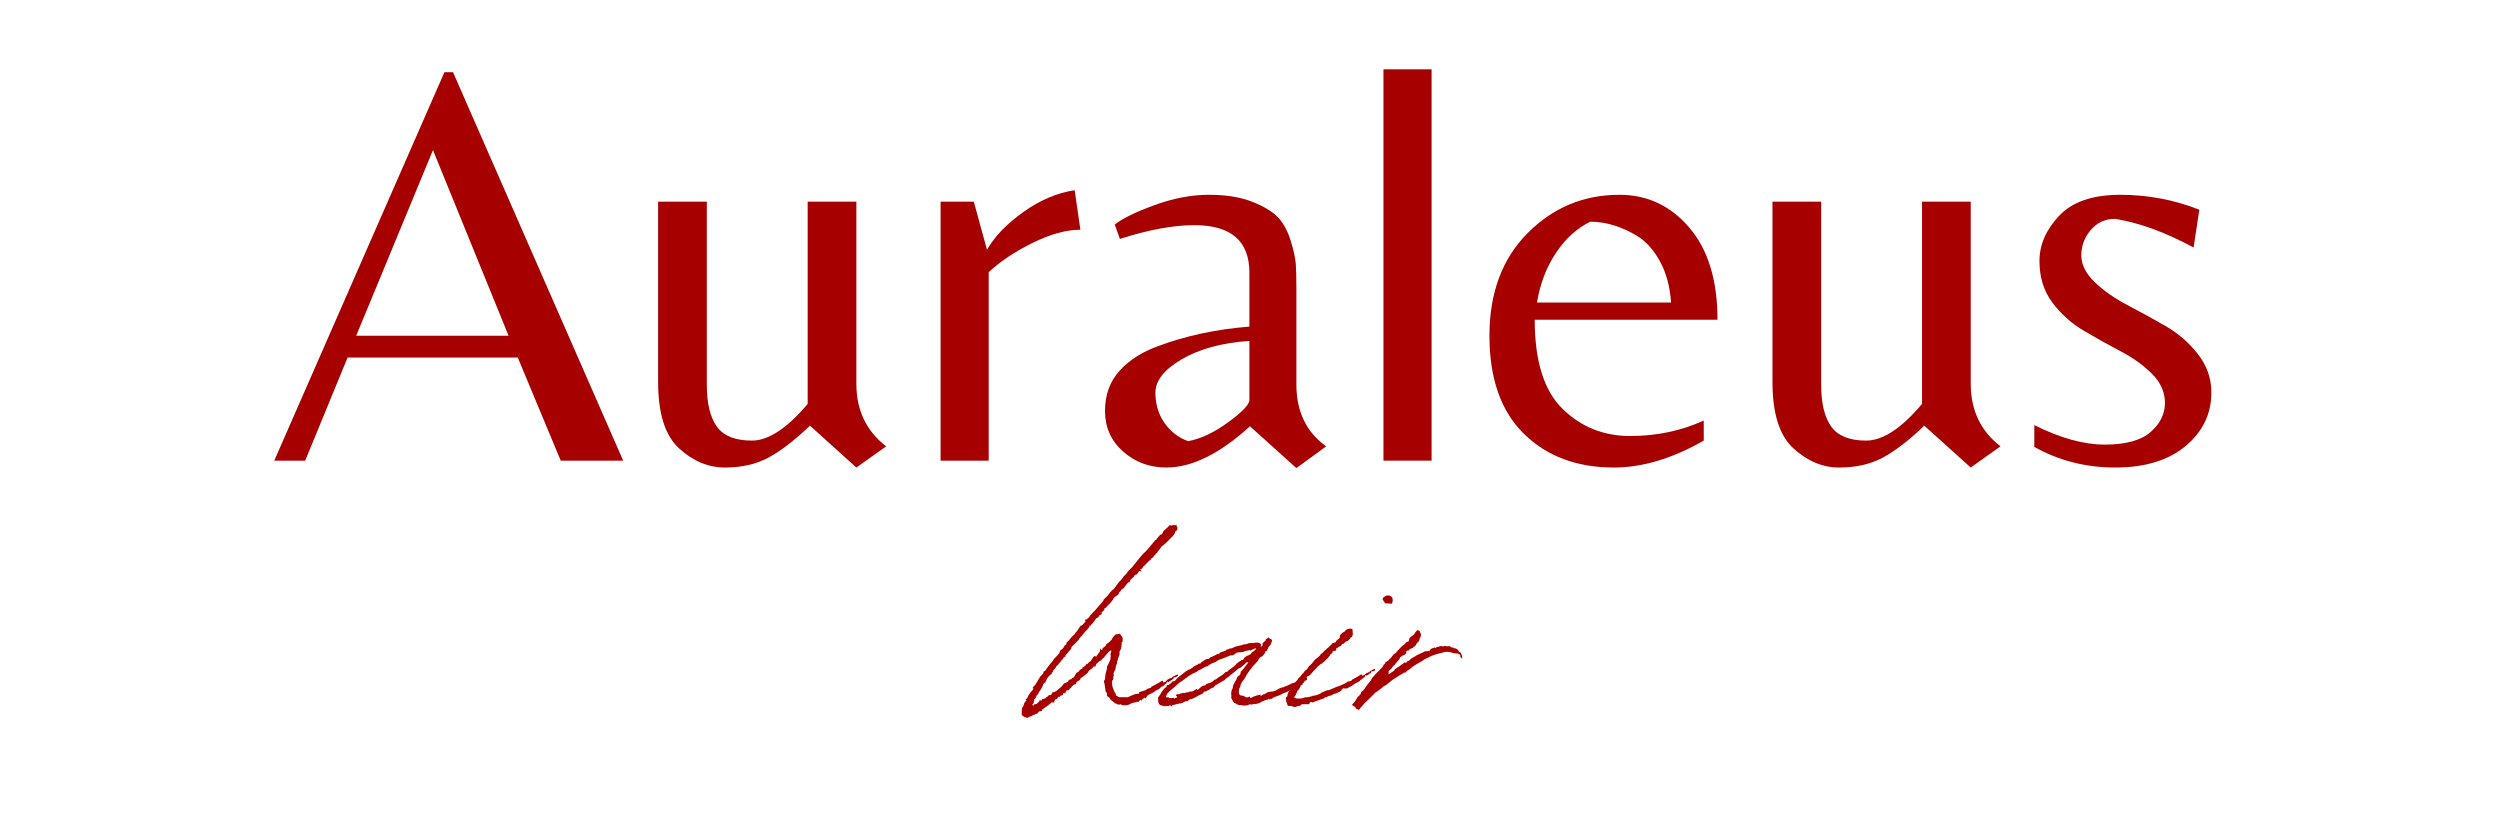
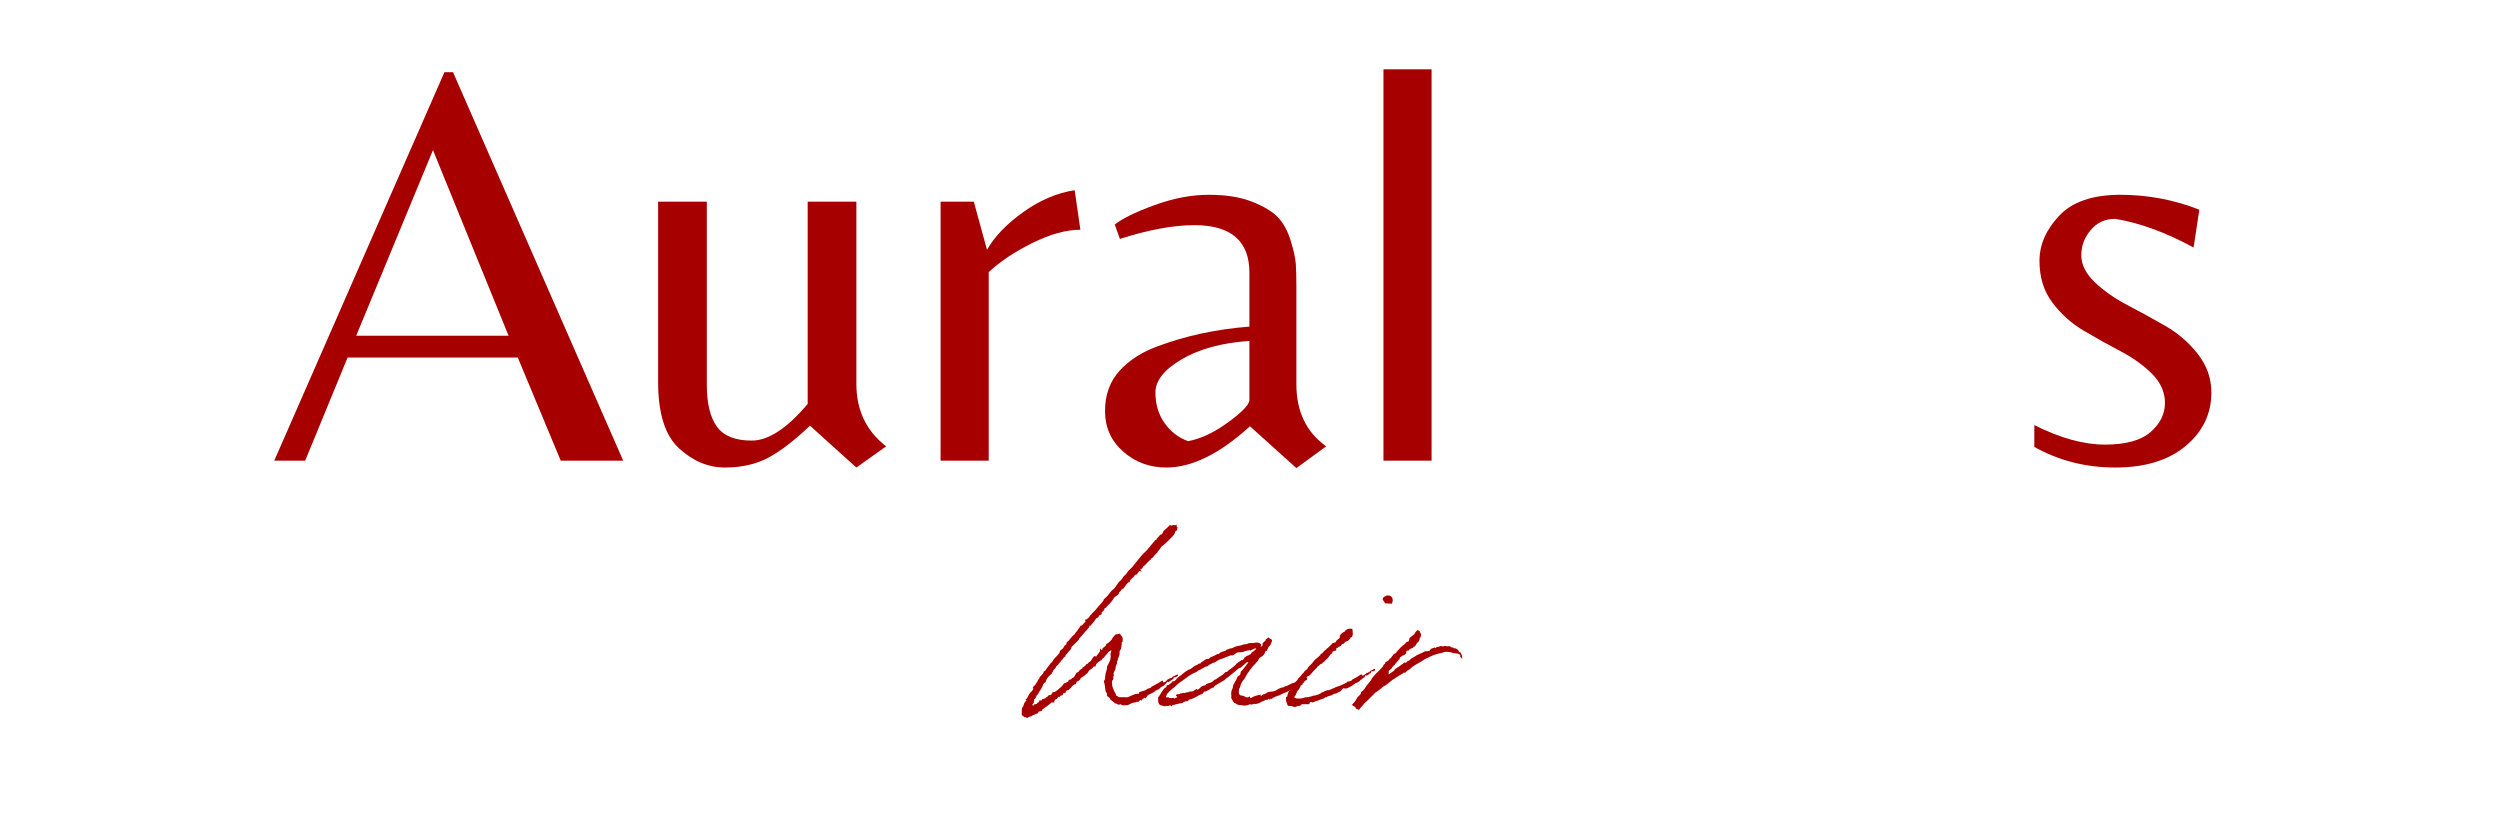
<svg xmlns="http://www.w3.org/2000/svg" version="1.0" preserveAspectRatio="xMidYMid meet" height="1000" viewBox="0 0 2250 750" zoomAndPan="magnify" width="3000">
  <defs>
    <g />
  </defs>
  <g fill-opacity="1" fill="#a60000">
    <g transform="translate(241.677, 414.579)">
      <g>
        <path d="M 5.156 0 L 158.312 -349.609 L 166.047 -349.609 L 319.188 0 L 262.984 0 L 224.312 -92.812 L 71.156 -92.812 L 33 0 Z M 78.891 -112.406 L 216.062 -112.406 L 148 -279.484 Z M 78.891 -112.406" />
      </g>
    </g>
  </g>
  <g fill-opacity="1" fill="#a60000">
    <g transform="translate(566.015, 414.579)">
      <g>
        <path d="M 204.719 -69.094 C 204.719 -45.375 213.656 -26.641 231.531 -12.891 L 204.719 6.188 L 162.953 -31.453 C 148.859 -18.047 136.305 -8.422 125.297 -2.578 C 114.297 3.266 101.316 6.188 86.359 6.188 C 71.41 6.188 57.66 0.43 45.109 -11.078 C 32.566 -22.598 26.297 -42.453 26.297 -70.641 L 26.297 -233.078 L 70.125 -233.078 L 70.125 -68.062 C 70.125 -51.562 73.129 -39.098 79.141 -30.672 C 85.16 -22.254 95.648 -18.047 110.609 -18.047 C 125.566 -18.047 142.328 -29.047 160.891 -51.047 L 160.891 -233.078 L 204.719 -233.078 Z M 204.719 -69.094" />
      </g>
    </g>
  </g>
  <g fill-opacity="1" fill="#a60000">
    <g transform="translate(813.523, 414.579)">
      <g>
        <path d="M 76.312 0 L 33 0 L 33 -233.078 L 62.906 -233.078 L 74.766 -189.766 C 81.641 -201.797 92.555 -213.141 107.516 -223.797 C 122.473 -234.453 137.859 -240.984 153.672 -243.391 L 158.828 -207.812 C 146.109 -207.812 131.754 -203.859 115.766 -195.953 C 99.773 -188.047 86.625 -179.281 76.312 -169.656 Z M 76.312 0" />
      </g>
    </g>
  </g>
  <g fill-opacity="1" fill="#a60000">
    <g transform="translate(977.497, 414.579)">
      <g>
        <path d="M 146.969 -54.656 L 146.969 -107.766 C 122.207 -106.047 101.922 -100.547 86.109 -91.266 C 70.297 -81.984 62.391 -72.016 62.391 -61.359 C 62.391 -50.703 65.141 -41.504 70.641 -33.766 C 76.141 -26.035 83.188 -20.625 91.781 -17.531 C 103.125 -19.594 115.156 -25.266 127.875 -34.547 C 140.602 -43.828 146.969 -50.531 146.969 -54.656 Z M 189.25 -68.578 C 189.25 -44.172 198.188 -25.609 216.062 -12.891 L 189.25 6.703 L 147.484 -30.938 C 120.316 -6.188 95.219 6.188 72.188 6.188 C 57.062 6.188 44.082 1.375 33.25 -8.25 C 22.426 -17.875 17.016 -29.988 17.016 -44.594 C 17.016 -59.207 21.395 -71.328 30.156 -80.953 C 38.926 -90.578 50.531 -97.969 64.969 -103.125 C 89.719 -112.406 117.051 -118.25 146.969 -120.656 L 146.969 -169.141 C 146.969 -197.672 130.461 -211.938 97.453 -211.938 C 78.547 -211.938 56.203 -207.812 30.422 -199.562 L 25.781 -212.453 C 32.656 -217.953 44.598 -223.797 61.609 -229.984 C 78.629 -236.172 94.875 -239.266 110.344 -239.266 C 125.82 -239.266 138.801 -237.203 149.281 -233.078 C 159.77 -228.953 167.504 -224.312 172.484 -219.156 C 177.473 -214 181.344 -206.953 184.094 -198.016 C 186.844 -189.078 188.391 -182.031 188.734 -176.875 C 189.078 -171.719 189.25 -164.844 189.25 -156.25 Z M 189.25 -68.578" />
      </g>
    </g>
  </g>
  <g fill-opacity="1" fill="#a60000">
    <g transform="translate(1206.442, 414.579)">
      <g>
        <path d="M 81.984 -352.188 L 81.984 0 L 38.672 0 L 38.672 -352.188 Z M 81.984 -352.188" />
      </g>
    </g>
  </g>
  <g fill-opacity="1" fill="#a60000">
    <g transform="translate(1327.102, 414.579)">
      <g>
-         <path d="M 54.141 -126.844 C 54.141 -89.719 62.473 -62.988 79.141 -46.656 C 95.816 -30.332 116.102 -22.172 140 -22.172 C 163.895 -22.172 185.984 -26.812 206.266 -36.094 L 206.266 -18.047 C 178.078 -1.891 151.086 6.188 125.297 6.188 C 91.953 6.188 64.969 -3.953 44.344 -24.234 C 23.719 -44.516 13.406 -73.906 13.406 -112.406 C 13.406 -150.914 24.832 -181.688 47.688 -204.719 C 70.551 -227.75 98.145 -239.266 130.469 -239.266 C 155.562 -239.266 176.531 -229.379 193.375 -209.609 C 210.219 -189.848 218.641 -162.258 218.641 -126.844 Z M 104.156 -215.031 C 92.125 -209.188 81.812 -199.816 73.219 -186.922 C 64.625 -174.035 58.953 -159.172 56.203 -142.328 L 176.875 -142.328 C 175.844 -156.766 172.488 -169.141 166.812 -179.453 C 161.145 -189.766 154.359 -197.328 146.453 -202.141 C 132.348 -210.734 118.25 -215.031 104.156 -215.031 Z M 104.156 -215.031" />
-       </g>
+         </g>
    </g>
  </g>
  <g fill-opacity="1" fill="#a60000">
    <g transform="translate(1568.938, 414.579)">
      <g>
-         <path d="M 204.719 -69.094 C 204.719 -45.375 213.656 -26.641 231.531 -12.891 L 204.719 6.188 L 162.953 -31.453 C 148.859 -18.047 136.305 -8.422 125.297 -2.578 C 114.297 3.266 101.316 6.188 86.359 6.188 C 71.41 6.188 57.66 0.43 45.109 -11.078 C 32.566 -22.598 26.297 -42.453 26.297 -70.641 L 26.297 -233.078 L 70.125 -233.078 L 70.125 -68.062 C 70.125 -51.562 73.129 -39.098 79.141 -30.672 C 85.16 -22.254 95.648 -18.047 110.609 -18.047 C 125.566 -18.047 142.328 -29.047 160.891 -51.047 L 160.891 -233.078 L 204.719 -233.078 Z M 204.719 -69.094" />
-       </g>
+         </g>
    </g>
  </g>
  <g fill-opacity="1" fill="#a60000">
    <g transform="translate(1816.446, 414.579)">
      <g>
        <path d="M 87.141 -217.609 C 78.203 -217.609 70.895 -214.254 65.219 -207.547 C 59.551 -200.848 56.719 -193.285 56.719 -184.859 C 56.719 -176.441 60.754 -168.363 68.828 -160.625 C 76.91 -152.895 86.707 -146.02 98.219 -140 C 109.738 -133.988 121.172 -127.711 132.516 -121.172 C 143.867 -114.641 153.582 -106.219 161.656 -95.906 C 169.738 -85.594 173.781 -74.078 173.781 -61.359 C 173.781 -42.109 166.039 -26.035 150.562 -13.141 C 135.094 -0.254 114.035 6.188 87.391 6.188 C 60.754 6.188 36.438 0 14.438 -12.375 L 14.438 -31.969 C 37.812 -20.281 58.953 -14.438 77.859 -14.438 C 96.766 -14.438 110.516 -18.219 119.109 -25.781 C 127.711 -33.344 132.016 -42.02 132.016 -51.812 C 132.016 -61.613 128.145 -70.379 120.406 -78.109 C 112.664 -85.848 103.207 -92.641 92.031 -98.484 C 80.863 -104.328 69.781 -110.516 58.781 -117.047 C 47.781 -123.578 38.41 -132 30.672 -142.312 C 22.941 -152.633 19.078 -165.098 19.078 -179.703 C 19.078 -194.316 25.004 -207.895 36.859 -220.438 C 48.723 -232.988 67.031 -239.266 91.781 -239.266 C 116.531 -239.266 140.254 -234.797 162.953 -225.859 L 157.797 -191.828 C 132.348 -205.578 108.797 -214.172 87.141 -217.609 Z M 87.141 -217.609" />
      </g>
    </g>
  </g>
  <g fill-opacity="1" fill="#a60000">
    <g transform="translate(934.115, 634.581)">
      <g>
        <path d="M 74.312 -0.781 C 73.258 -0.258 72.336 -0.258 71.547 -0.781 C 70.766 -1.312 69.984 -1.578 69.203 -1.578 C 68.93 -2.098 68.398 -2.617 67.609 -3.141 C 66.828 -3.672 66.176 -4.195 65.656 -4.719 C 65.395 -4.719 65.266 -4.848 65.266 -5.109 C 65.004 -5.898 64.609 -6.488 64.078 -6.875 C 63.555 -7.27 62.906 -7.727 62.125 -8.25 C 62.645 -9.562 62.25 -10.875 60.938 -12.188 C 60.676 -13.758 60.477 -15.266 60.344 -16.703 C 60.219 -18.148 59.891 -19.66 59.359 -21.234 C 59.359 -21.234 59.426 -21.426 59.562 -21.812 C 59.695 -22.207 59.895 -22.535 60.156 -22.797 C 60.414 -23.328 60.547 -24.113 60.547 -25.156 C 60.547 -26.469 60.738 -27.781 61.125 -29.094 C 61.52 -30.406 61.852 -31.582 62.125 -32.625 C 62.125 -33.156 62.125 -33.484 62.125 -33.609 C 62.125 -33.742 62.125 -33.812 62.125 -33.812 C 62.125 -34.07 62.125 -34.203 62.125 -34.203 C 62.125 -34.203 62.125 -34.332 62.125 -34.594 C 62.645 -35.383 63.098 -36.238 63.484 -37.156 C 63.879 -38.07 64.344 -39.055 64.875 -40.109 C 65.133 -40.891 65.328 -41.801 65.453 -42.844 C 65.586 -43.895 65.523 -44.945 65.266 -46 C 65.523 -46.52 65.719 -47.039 65.844 -47.562 C 65.977 -48.094 66.047 -48.75 66.047 -49.531 C 65.523 -49.008 64.738 -48.488 63.688 -47.969 C 63.164 -47.176 62.508 -46.383 61.719 -45.594 C 60.938 -44.812 60.285 -44.031 59.766 -43.25 C 59.766 -42.988 59.5 -42.723 58.969 -42.453 C 58.445 -42.191 58.055 -41.801 57.797 -41.281 C 57.535 -41.02 57.336 -40.758 57.203 -40.5 C 57.066 -40.238 56.867 -39.973 56.609 -39.703 C 56.867 -39.973 56.738 -40.109 56.219 -40.109 C 55.176 -39.316 54.191 -38.523 53.266 -37.734 C 52.348 -36.953 51.891 -35.906 51.891 -34.594 C 51.367 -34.594 50.848 -34.723 50.328 -34.984 C 50.066 -34.461 49.609 -33.875 48.953 -33.219 C 48.297 -32.562 47.441 -31.973 46.391 -31.453 C 45.609 -30.66 45.219 -30.004 45.219 -29.484 C 42.852 -27.129 40.625 -25.426 38.531 -24.375 C 38.531 -24.113 38.398 -23.785 38.141 -23.391 C 37.879 -22.992 37.75 -22.797 37.75 -22.797 C 36.695 -21.754 35.773 -21.234 34.984 -21.234 C 34.984 -20.703 34.852 -20.305 34.594 -20.047 C 34.332 -19.785 34.203 -19.395 34.203 -18.875 C 33.941 -18.875 33.812 -18.875 33.812 -18.875 C 33.812 -18.875 33.68 -18.875 33.422 -18.875 C 32.891 -18.613 32.363 -18.285 31.844 -17.891 C 31.32 -17.492 30.797 -17.035 30.266 -16.516 C 30.535 -16.516 30.145 -15.988 29.094 -14.938 C 29.094 -14.938 29.094 -15.066 29.094 -15.328 C 29.094 -15.066 28.566 -14.414 27.516 -13.375 C 27.516 -13.375 27.383 -13.375 27.125 -13.375 C 26.863 -13.375 26.602 -13.375 26.344 -13.375 C 25.289 -12.844 24.766 -11.922 24.766 -10.609 C 24.504 -10.609 24.305 -10.676 24.172 -10.812 C 24.047 -10.945 23.852 -11.016 23.594 -11.016 C 23.062 -10.742 22.727 -10.41 22.594 -10.016 C 22.469 -9.629 22.273 -9.176 22.016 -8.656 C 21.754 -8.656 21.555 -8.656 21.422 -8.656 C 21.297 -8.656 21.102 -8.656 20.844 -8.656 C 20.051 -8.383 19.656 -7.859 19.656 -7.078 C 19.395 -7.336 18.867 -7.469 18.078 -7.469 C 18.078 -6.688 17.688 -6.031 16.906 -5.5 C 16.113 -5.5 15.457 -4.977 14.938 -3.938 C 14.938 -3.938 14.867 -3.801 14.734 -3.531 C 14.609 -3.27 14.676 -2.879 14.938 -2.359 C 14.414 -2.359 13.957 -2.359 13.562 -2.359 C 13.164 -2.359 12.707 -2.359 12.188 -2.359 C 11.133 -1.305 9.891 -0.258 8.453 0.781 C 7.016 1.832 5.508 2.883 3.938 3.938 C 3.938 3.938 3.938 4.066 3.938 4.328 C 3.938 4.586 3.801 4.848 3.531 5.109 C 3.008 5.367 2.551 5.5 2.156 5.5 C 1.77 5.5 1.312 5.629 0.781 5.891 C 0.52 6.422 0.129 6.945 -0.391 7.469 C -0.91 7.727 -1.562 7.988 -2.344 8.25 C -3.133 8.52 -3.797 8.785 -4.328 9.047 C -4.328 9.047 -4.457 9.109 -4.719 9.234 C -4.977 9.367 -5.238 9.566 -5.5 9.828 C -5.758 10.086 -6.148 10.219 -6.672 10.219 C -7.203 10.219 -7.863 10.484 -8.656 11.016 C -9.438 11.797 -10.352 11.66 -11.406 10.609 C -11.664 10.609 -11.926 10.742 -12.188 11.016 C -12.445 10.484 -12.836 10.086 -13.359 9.828 C -13.891 9.566 -14.285 9.305 -14.547 9.047 C -14.547 7.734 -14.547 6.551 -14.547 5.5 C -14.547 4.457 -14.414 3.41 -14.156 2.359 C -13.363 1.566 -12.836 0.52 -12.578 -0.781 C -12.316 -2.094 -11.531 -3.145 -10.219 -3.938 C -10.219 -3.938 -10.484 -4.195 -11.016 -4.719 C -11.016 -4.719 -11.016 -4.781 -11.016 -4.906 C -11.016 -5.039 -11.016 -5.109 -11.016 -5.109 C -10.223 -5.629 -9.695 -6.156 -9.438 -6.688 C -8.645 -8.781 -7.461 -10.613 -5.891 -12.188 C -5.367 -12.707 -4.977 -13.164 -4.719 -13.562 C -4.457 -13.957 -4.195 -14.414 -3.938 -14.938 C -4.457 -14.938 -4.719 -15.066 -4.719 -15.328 C -4.195 -16.379 -3.938 -16.906 -3.938 -16.906 C -3.145 -17.164 -2.359 -18.082 -1.578 -19.656 C -0.785 -20.445 -0.258 -21.363 0 -22.406 C 1.051 -23.457 1.578 -24.375 1.578 -25.156 C 2.098 -25.688 2.688 -26.281 3.344 -26.938 C 4 -27.594 4.586 -28.312 5.109 -29.094 C 5.109 -29.094 5.109 -29.156 5.109 -29.281 C 5.109 -29.414 4.977 -29.613 4.719 -29.875 C 4.977 -29.875 5.238 -30.004 5.5 -30.266 C 6.551 -30.797 7.207 -31.453 7.469 -32.234 C 7.469 -32.492 7.863 -33.02 8.656 -33.812 C 8.914 -34.332 9.238 -34.789 9.625 -35.188 C 10.02 -35.582 10.348 -36.039 10.609 -36.562 C 11.141 -37.352 11.734 -38.008 12.391 -38.531 C 13.047 -39.051 13.504 -39.707 13.766 -40.5 C 14.285 -41.281 14.938 -42.062 15.719 -42.844 C 16.508 -43.633 17.297 -44.426 18.078 -45.219 C 18.348 -45.738 18.676 -46.191 19.062 -46.578 C 19.457 -46.973 19.656 -47.438 19.656 -47.969 C 19.656 -48.488 19.852 -48.879 20.25 -49.141 C 20.645 -49.398 20.973 -49.664 21.234 -49.938 C 22.016 -50.457 22.602 -51.047 23 -51.703 C 23.395 -52.359 23.723 -52.945 23.984 -53.469 C 24.504 -53.988 25.031 -54.383 25.562 -54.656 C 25.562 -55.957 26.211 -57.004 27.516 -57.797 C 28.305 -58.836 29.16 -59.883 30.078 -60.938 C 30.992 -61.988 31.977 -62.906 33.031 -63.688 C 33.551 -64.738 34.336 -65.789 35.391 -66.844 C 35.91 -67.625 36.43 -68.406 36.953 -69.188 C 37.484 -69.977 38.008 -70.766 38.531 -71.547 C 39.312 -71.547 39.832 -71.742 40.094 -72.141 C 40.363 -72.535 40.629 -72.863 40.891 -73.125 C 41.41 -73.645 41.801 -74.035 42.062 -74.297 C 42.32 -74.566 42.586 -74.832 42.859 -75.094 C 42.586 -75.613 42.52 -76.004 42.656 -76.266 C 42.789 -76.535 42.723 -76.801 42.453 -77.062 C 42.984 -77.062 43.25 -77.062 43.25 -77.062 C 43.25 -77.062 43.379 -77.062 43.641 -77.062 C 44.953 -77.844 46 -78.891 46.781 -80.203 C 46.781 -80.723 47.047 -80.984 47.578 -80.984 C 48.098 -81.773 48.688 -82.5 49.344 -83.156 C 50 -83.812 50.586 -84.398 51.109 -84.922 C 51.109 -84.922 51.172 -84.984 51.297 -85.109 C 51.43 -85.242 51.5 -85.312 51.5 -85.312 C 52.289 -86.363 53.078 -87.281 53.859 -88.062 C 54.648 -88.852 55.438 -89.77 56.219 -90.812 C 56.738 -91.344 57.258 -91.938 57.781 -92.594 C 58.312 -93.25 58.707 -93.707 58.969 -93.969 C 58.969 -94.75 59.098 -95.141 59.359 -95.141 C 60.148 -95.93 60.547 -96.328 60.547 -96.328 C 62.117 -97.641 63.426 -99.078 64.469 -100.641 C 65.52 -102.211 66.832 -103.523 68.406 -104.578 C 69.457 -105.891 70.441 -107.266 71.359 -108.703 C 72.273 -110.148 73.391 -111.395 74.703 -112.438 C 75.484 -113.227 76.07 -114.016 76.469 -114.797 C 76.863 -115.586 77.453 -116.242 78.234 -116.766 C 79.547 -118.078 80.461 -119.258 80.984 -120.312 C 82.035 -121.352 83.02 -122.332 83.938 -123.25 C 84.852 -124.164 85.707 -125.148 86.5 -126.203 C 88.332 -128.555 90.164 -130.848 92 -133.078 C 93.832 -135.305 95.797 -137.336 97.891 -139.172 C 99.203 -140.742 100.516 -142.316 101.828 -143.891 C 103.141 -145.461 104.453 -147.035 105.766 -148.609 C 106.547 -148.609 106.938 -149.004 106.938 -149.797 C 107.457 -150.316 107.977 -150.836 108.5 -151.359 C 109.031 -151.891 109.555 -152.547 110.078 -153.328 C 111.129 -153.328 111.848 -153.848 112.234 -154.891 C 112.629 -155.941 112.961 -156.602 113.234 -156.875 C 114.535 -157.914 115.578 -158.828 116.359 -159.609 C 117.148 -160.398 117.941 -161.191 118.734 -161.984 C 118.992 -161.984 119.254 -161.914 119.516 -161.781 C 119.773 -161.656 120.039 -161.594 120.312 -161.594 C 120.832 -161.594 121.285 -161.723 121.672 -161.984 C 122.066 -162.242 122.398 -162.242 122.672 -161.984 C 122.93 -161.723 123.32 -161.723 123.844 -161.984 C 124.363 -162.242 124.758 -162.375 125.031 -162.375 C 124.758 -162.113 124.691 -161.848 124.828 -161.578 C 124.961 -161.316 125.031 -160.926 125.031 -160.406 C 125.031 -160.406 125.094 -160.336 125.219 -160.203 C 125.352 -160.078 125.551 -159.883 125.812 -159.625 C 125.551 -159.363 125.422 -159.035 125.422 -158.641 C 125.422 -158.242 125.289 -157.785 125.031 -157.266 C 124.758 -157.266 124.625 -157.129 124.625 -156.859 C 124.625 -156.598 124.363 -156.469 123.844 -156.469 C 123.582 -156.207 123.453 -155.945 123.453 -155.688 C 123.453 -155.426 123.453 -155.297 123.453 -155.297 C 123.191 -154.773 122.926 -154.25 122.656 -153.719 C 122.395 -153.195 122.004 -152.676 121.484 -152.156 C 119.648 -150.32 117.945 -148.617 116.375 -147.047 C 114.801 -145.473 112.969 -143.898 110.875 -142.328 C 110.613 -141.535 110.156 -140.812 109.5 -140.156 C 108.844 -139.5 108.25 -138.781 107.719 -138 C 107.719 -137.738 107.719 -137.609 107.719 -137.609 C 107.195 -137.078 106.672 -136.551 106.141 -136.031 C 105.617 -135.508 105.098 -134.984 104.578 -134.453 C 104.055 -133.41 103.531 -132.758 103 -132.5 C 102.219 -132.227 101.828 -131.832 101.828 -131.312 C 100.516 -130.258 99.332 -129.145 98.281 -127.969 C 97.238 -126.789 96.062 -125.676 94.75 -124.625 C 94.488 -123.582 93.57 -122.664 92 -121.875 C 92.258 -121.613 92.52 -121.352 92.781 -121.094 C 93.039 -120.832 93.305 -120.57 93.578 -120.312 C 92.523 -120.312 91.738 -120.441 91.219 -120.703 C 90.945 -120.441 90.613 -119.984 90.219 -119.328 C 89.832 -118.672 89.379 -118.078 88.859 -117.547 C 88.859 -117.547 88.66 -117.477 88.266 -117.344 C 87.867 -117.219 87.539 -117.156 87.281 -117.156 C 87.02 -116.113 86.102 -115.066 84.531 -114.016 C 84.27 -113.754 83.875 -113.297 83.344 -112.641 C 82.82 -111.984 82.562 -111.266 82.562 -110.484 C 82.562 -110.484 82.492 -110.484 82.359 -110.484 C 82.234 -110.484 81.91 -110.484 81.391 -110.484 C 80.859 -109.953 80.266 -109.289 79.609 -108.5 C 78.953 -107.719 78.363 -106.938 77.844 -106.156 C 77.582 -105.625 77.254 -105.227 76.859 -104.969 C 76.461 -104.707 76.004 -104.445 75.484 -104.188 C 75.223 -103.664 74.895 -103.207 74.5 -102.812 C 74.102 -102.414 73.645 -101.957 73.125 -101.438 C 73.125 -100.125 72.078 -98.941 69.984 -97.891 C 69.191 -97.367 68.598 -96.781 68.203 -96.125 C 67.816 -95.469 67.363 -94.75 66.844 -93.969 C 66.57 -93.707 66.305 -93.379 66.047 -92.984 C 65.785 -92.586 65.523 -92.258 65.266 -92 C 64.742 -91.477 64.219 -90.953 63.688 -90.422 C 63.164 -89.898 62.645 -89.379 62.125 -88.859 C 61.852 -88.066 61.066 -87.41 59.766 -86.891 C 59.766 -86.629 59.766 -86.43 59.766 -86.297 C 59.766 -86.16 59.766 -85.961 59.766 -85.703 C 59.492 -85.441 59.16 -85.113 58.766 -84.719 C 58.379 -84.332 57.926 -83.875 57.406 -83.344 C 57.406 -83.082 57.406 -82.883 57.406 -82.75 C 57.406 -82.625 57.406 -82.301 57.406 -81.781 C 57.406 -81.781 57.336 -81.711 57.203 -81.578 C 57.066 -81.453 57 -81.391 57 -81.391 C 55.695 -81.391 54.914 -80.734 54.656 -79.422 C 53.863 -78.629 53.207 -78.234 52.688 -78.234 C 52.156 -77.711 51.758 -77.188 51.5 -76.656 C 51.238 -76.133 50.848 -75.613 50.328 -75.094 C 50.066 -74.832 49.672 -74.305 49.141 -73.516 C 48.617 -73.254 48.098 -72.598 47.578 -71.547 C 46.785 -71.547 46.391 -71.414 46.391 -71.156 C 46.391 -70.375 46.125 -69.785 45.594 -69.391 C 45.07 -68.992 44.68 -68.535 44.422 -68.016 C 43.109 -66.703 41.992 -65.457 41.078 -64.281 C 40.16 -63.102 39.051 -61.859 37.75 -60.547 C 37.477 -60.285 37.273 -59.957 37.141 -59.562 C 37.016 -59.164 36.691 -58.707 36.172 -58.188 C 35.117 -57.133 34.133 -56.148 33.219 -55.234 C 32.301 -54.316 31.316 -53.336 30.266 -52.297 C 30.266 -51.766 30.133 -51.301 29.875 -50.906 C 29.613 -50.52 29.352 -50.062 29.094 -49.531 C 28.312 -49.008 27.395 -47.961 26.344 -46.391 C 26.344 -46.391 25.816 -45.863 24.766 -44.812 C 24.766 -44.812 24.766 -44.742 24.766 -44.609 C 24.766 -44.484 24.766 -44.16 24.766 -43.641 C 24.504 -43.641 24.305 -43.57 24.172 -43.438 C 24.047 -43.312 23.852 -43.25 23.594 -43.25 C 23.594 -42.988 23.457 -42.789 23.188 -42.656 C 22.926 -42.52 22.797 -42.32 22.797 -42.062 C 22.535 -41.539 22.207 -41.148 21.812 -40.891 C 21.426 -40.629 21.102 -40.234 20.844 -39.703 C 20.312 -38.922 19.523 -38.004 18.484 -36.953 C 18.484 -36.43 17.828 -35.773 16.516 -34.984 C 16.516 -34.723 16.117 -33.938 15.328 -32.625 C 15.066 -32.625 14.938 -32.555 14.938 -32.422 C 14.938 -32.297 14.805 -32.234 14.547 -32.234 C 13.766 -31.191 13.375 -30.406 13.375 -29.875 C 13.375 -29.613 13.176 -29.414 12.781 -29.281 C 12.383 -29.156 12.316 -28.832 12.578 -28.312 C 11.266 -27.52 10.02 -26.336 8.844 -24.766 C 7.664 -23.191 7.078 -21.883 7.078 -20.844 C 5.766 -20.051 4.977 -19.266 4.719 -18.484 C 4.719 -18.211 4.586 -17.816 4.328 -17.297 C 4.066 -16.773 3.801 -16.25 3.531 -15.719 C 3.008 -14.676 2.422 -13.695 1.766 -12.781 C 1.109 -11.863 0.52 -10.879 0 -9.828 C -0.781 -9.047 -1.172 -8.656 -1.172 -8.656 C -1.703 -6.551 -2.488 -5.367 -3.531 -5.109 C -3.27 -4.586 -3.27 -4.129 -3.531 -3.734 C -3.801 -3.336 -3.801 -2.879 -3.531 -2.359 C -3.801 -2.098 -4 -1.832 -4.125 -1.562 C -4.258 -1.301 -4.586 -0.91 -5.109 -0.391 C -5.109 -0.391 -4.719 0 -3.938 0.781 C -3.938 0.258 -3.801 -0.062 -3.531 -0.188 C -3.27 -0.32 -3.141 -0.52 -3.141 -0.781 C -2.098 -0.781 -1.312 -0.91 -0.781 -1.172 C -0.781 -1.703 -0.52 -2.098 0 -2.359 C 0.258 -2.359 0.453 -2.422 0.578 -2.547 C 0.711 -2.68 0.91 -2.75 1.172 -2.75 C 0.91 -3.27 1.047 -3.797 1.578 -4.328 C 2.098 -4.328 2.422 -4.258 2.547 -4.125 C 2.68 -4 2.879 -3.938 3.141 -3.938 C 3.672 -4.457 3.938 -4.977 3.938 -5.5 C 5.77 -5.5 6.945 -6.023 7.469 -7.078 C 8.258 -7.078 8.656 -7.207 8.656 -7.469 C 8.656 -7.988 8.848 -8.316 9.234 -8.453 C 9.629 -8.586 9.957 -8.785 10.219 -9.047 C 11.008 -8.785 11.926 -9.176 12.969 -10.219 C 12.707 -10.219 12.578 -10.281 12.578 -10.406 C 12.578 -10.539 12.445 -10.609 12.188 -10.609 C 12.707 -11.141 13.227 -11.469 13.75 -11.594 C 14.281 -11.727 14.676 -11.797 14.938 -11.797 C 15.988 -12.316 16.906 -12.906 17.688 -13.562 C 18.477 -14.219 19.133 -14.805 19.656 -15.328 C 20.445 -15.859 21.164 -16.516 21.812 -17.297 C 22.469 -18.086 23.062 -18.875 23.594 -19.656 C 23.594 -19.656 23.656 -19.656 23.781 -19.656 C 23.914 -19.656 24.113 -19.656 24.375 -19.656 C 25.164 -20.176 25.883 -20.566 26.531 -20.828 C 27.188 -21.098 27.648 -21.754 27.922 -22.797 C 29.484 -22.797 30.531 -23.453 31.062 -24.766 C 31.062 -24.504 31.191 -24.375 31.453 -24.375 C 32.504 -25.164 33.289 -26.211 33.812 -27.516 C 34.332 -28.828 35.25 -29.613 36.562 -29.875 C 36.82 -30.926 38.004 -31.977 40.109 -33.031 C 40.109 -33.551 40.109 -33.875 40.109 -34 C 40.109 -34.133 40.109 -34.332 40.109 -34.594 C 40.109 -34.594 40.109 -34.656 40.109 -34.781 C 40.109 -34.914 40.109 -34.984 40.109 -34.984 C 40.109 -34.461 40.238 -34.07 40.5 -33.812 C 41.02 -34.332 41.609 -34.789 42.266 -35.188 C 42.922 -35.582 43.25 -36.039 43.25 -36.562 C 43.508 -36.82 43.898 -36.953 44.422 -36.953 C 44.953 -37.742 46.004 -38.66 47.578 -39.703 C 47.836 -39.703 47.969 -39.969 47.969 -40.5 C 48.488 -41.02 48.945 -41.672 49.344 -42.453 C 49.738 -43.242 50.195 -43.77 50.719 -44.031 C 51.5 -44.031 52.156 -43.898 52.688 -43.641 C 52.688 -43.898 52.688 -44.031 52.688 -44.031 C 52.945 -44.551 53.336 -45.078 53.859 -45.609 C 54.391 -46.391 54.914 -47.109 55.438 -47.766 C 55.957 -48.422 56.086 -49.535 55.828 -51.109 C 56.879 -50.055 57.406 -49.531 57.406 -49.531 C 57.926 -49.531 58.188 -50.055 58.188 -51.109 C 58.707 -51.629 59.359 -52.148 60.141 -52.672 C 60.93 -53.203 61.457 -53.992 61.719 -55.047 C 62.77 -55.566 63.625 -56.156 64.281 -56.812 C 64.938 -57.469 65.656 -58.188 66.438 -58.969 C 66.707 -59.758 67.164 -60.547 67.812 -61.328 C 68.469 -62.117 69.191 -62.906 69.984 -63.688 C 71.023 -63.688 72.07 -63.816 73.125 -64.078 C 73.125 -64.078 73.254 -64.211 73.516 -64.484 C 74.047 -63.953 74.57 -63.289 75.094 -62.5 C 75.613 -61.719 76.004 -61.066 76.266 -60.547 C 76.266 -60.023 76.266 -59.5 76.266 -58.969 C 76.266 -58.445 76.266 -57.789 76.266 -57 C 76.004 -57 75.805 -56.93 75.672 -56.797 C 75.547 -56.672 75.484 -56.609 75.484 -56.609 C 75.484 -55.566 75.414 -54.586 75.281 -53.672 C 75.156 -52.754 74.961 -51.641 74.703 -50.328 C 73.648 -49.273 73.254 -47.961 73.516 -46.391 C 73.516 -45.867 73.383 -45.211 73.125 -44.422 C 72.863 -43.641 72.602 -42.984 72.344 -42.453 C 72.082 -42.191 71.953 -41.734 71.953 -41.078 C 71.953 -40.43 71.688 -39.844 71.156 -39.312 C 71.414 -38.27 71.285 -37.352 70.766 -36.562 C 70.242 -35.781 69.984 -34.863 69.984 -33.812 C 69.984 -32.758 69.719 -31.836 69.188 -31.047 C 68.664 -30.266 68.273 -29.223 68.016 -27.922 C 68.273 -27.648 68.406 -27.254 68.406 -26.734 C 67.883 -25.953 67.688 -25.098 67.812 -24.172 C 67.945 -23.254 67.625 -22.535 66.844 -22.016 C 66.57 -19.66 66.766 -17.5 67.422 -15.531 C 68.078 -13.562 69.062 -11.531 70.375 -9.438 C 70.375 -9.438 70.305 -9.367 70.172 -9.234 C 70.047 -9.109 70.113 -8.914 70.375 -8.656 C 70.895 -8.383 71.352 -8.117 71.75 -7.859 C 72.145 -7.598 72.602 -7.336 73.125 -7.078 C 74.176 -7.078 75.094 -7.078 75.875 -7.078 C 76.664 -7.078 77.582 -7.078 78.625 -7.078 C 79.938 -6.816 81.25 -7.078 82.562 -7.859 C 83.875 -8.391 85.117 -8.914 86.297 -9.438 C 87.473 -9.957 88.719 -10.219 90.031 -10.219 C 90.031 -10.219 90.16 -10.219 90.422 -10.219 C 90.68 -10.219 90.945 -10.348 91.219 -10.609 C 91.219 -11.398 91.082 -11.797 90.812 -11.797 C 91.082 -11.797 91.219 -11.797 91.219 -11.797 C 91.219 -11.797 91.348 -11.797 91.609 -11.797 C 92.391 -12.055 93.238 -12.316 94.156 -12.578 C 95.07 -12.836 95.926 -13.102 96.719 -13.375 C 96.977 -13.375 97.504 -13.766 98.297 -14.547 C 98.816 -14.805 99.406 -15 100.062 -15.125 C 100.719 -15.258 101.305 -15.457 101.828 -15.719 C 101.828 -16.25 101.957 -16.516 102.219 -16.516 C 103.531 -17.297 104.973 -18.078 106.547 -18.859 C 108.117 -19.648 109.691 -20.57 111.266 -21.625 C 111.523 -21.625 111.719 -21.688 111.844 -21.812 C 111.977 -21.945 112.176 -22.016 112.438 -22.016 C 112.695 -21.754 112.758 -21.555 112.625 -21.422 C 112.5 -21.297 112.566 -20.969 112.828 -20.438 C 114.141 -20.438 115.32 -21.223 116.375 -22.797 C 116.895 -23.066 117.414 -23.332 117.938 -23.594 C 118.469 -23.852 118.992 -24.113 119.516 -24.375 C 120.566 -24.375 121.094 -24.77 121.094 -25.562 C 122.145 -25.82 122.93 -26.145 123.453 -26.531 C 123.973 -26.926 124.758 -27.254 125.812 -27.516 C 126.07 -27.516 126.203 -27.254 126.203 -26.734 C 125.422 -25.68 124.109 -25.023 122.266 -24.766 C 122.004 -24.504 121.938 -24.242 122.062 -23.984 C 122.195 -23.723 122.133 -23.594 121.875 -23.594 C 121.094 -23.062 120.305 -22.535 119.516 -22.016 C 118.734 -21.492 117.945 -20.969 117.156 -20.438 C 116.895 -20.707 116.695 -20.906 116.562 -21.031 C 116.438 -21.164 116.375 -21.234 116.375 -21.234 C 116.113 -20.973 115.984 -20.707 115.984 -20.438 C 115.984 -20.176 115.852 -19.914 115.594 -19.656 C 114.801 -19.133 114.207 -18.609 113.812 -18.078 C 113.426 -17.555 112.707 -17.035 111.656 -16.516 C 111.656 -16.516 111.523 -16.516 111.266 -16.516 C 111.004 -16.516 110.875 -16.516 110.875 -16.516 C 110.613 -15.984 110.285 -15.586 109.891 -15.328 C 109.492 -15.066 109.297 -14.805 109.297 -14.547 C 108.242 -14.023 107.391 -13.629 106.734 -13.359 C 106.086 -13.098 105.367 -12.578 104.578 -11.797 C 103.523 -11.273 102.867 -10.879 102.609 -10.609 C 101.566 -10.348 100.781 -10.02 100.25 -9.625 C 99.727 -9.238 99.207 -8.914 98.688 -8.656 C 98.426 -8.383 98.16 -7.988 97.891 -7.469 C 97.629 -6.945 97.238 -6.422 96.719 -5.891 C 96.719 -5.891 96.457 -6.156 95.938 -6.688 C 95.406 -6.688 95.141 -6.488 95.141 -6.094 C 95.141 -5.695 94.879 -5.5 94.359 -5.5 C 94.098 -5.5 93.898 -5.301 93.766 -4.906 C 93.641 -4.52 93.441 -4.195 93.172 -3.938 C 93.172 -3.938 92.91 -4.195 92.391 -4.719 C 92.129 -4.457 91.801 -4.191 91.406 -3.922 C 91.008 -3.66 90.68 -3.27 90.422 -2.75 C 90.16 -2.75 89.898 -2.812 89.641 -2.938 C 89.379 -3.07 89.117 -3.141 88.859 -3.141 C 88.859 -2.617 88.332 -2.359 87.281 -2.359 C 86.227 -2.359 85.176 -2.094 84.125 -1.562 C 83.082 -1.039 82.035 -0.52 80.984 0 C 79.941 0 78.828 0.062 77.641 0.188 C 76.461 0.32 75.352 0 74.312 -0.781 Z M 74.312 -0.781" />
      </g>
    </g>
  </g>
  <g fill-opacity="1" fill="#a60000">
    <g transform="translate(1054.809, 634.581)">
      <g>
        <path d="M 40.891 -46 C 41.148 -46 41.344 -46 41.469 -46 C 41.602 -46 41.672 -46 41.672 -46 C 41.672 -46 41.801 -46 42.062 -46 C 42.852 -46.781 43.25 -47.172 43.25 -47.172 C 43.77 -47.441 44.422 -47.707 45.203 -47.969 C 45.992 -48.227 46.785 -48.488 47.578 -48.75 C 47.578 -48.75 47.641 -48.75 47.766 -48.75 C 47.898 -48.75 47.969 -48.75 47.969 -48.75 C 48.488 -49.539 49.141 -50 49.922 -50.125 C 50.711 -50.258 51.238 -50.457 51.5 -50.719 C 52.289 -50.977 52.945 -51.109 53.469 -51.109 C 53.988 -51.109 54.383 -51.238 54.656 -51.5 C 55.957 -52.289 57.328 -52.816 58.766 -53.078 C 60.211 -53.336 61.461 -53.598 62.516 -53.859 C 63.555 -54.391 64.406 -54.656 65.062 -54.656 C 65.719 -54.656 66.57 -54.785 67.625 -55.047 C 68.406 -55.566 69.32 -55.828 70.375 -55.828 C 70.895 -55.828 71.285 -55.828 71.547 -55.828 C 71.816 -55.828 72.082 -55.828 72.344 -55.828 C 72.344 -55.828 72.406 -55.828 72.531 -55.828 C 72.664 -55.828 72.734 -55.828 72.734 -55.828 C 73.785 -55.828 74.57 -55.957 75.094 -56.219 C 75.613 -56.219 75.938 -56.219 76.062 -56.219 C 76.195 -56.219 76.398 -56.219 76.672 -56.219 C 77.973 -56.219 79.148 -55.695 80.203 -54.656 C 79.941 -54.383 79.875 -54.051 80 -53.656 C 80.133 -53.27 80.07 -52.816 79.812 -52.297 C 81.383 -53.078 81.91 -54.125 81.391 -55.438 C 81.91 -55.957 82.43 -56.477 82.953 -57 C 83.484 -57.531 84.008 -58.055 84.531 -58.578 C 84.531 -58.578 84.461 -58.641 84.328 -58.766 C 84.203 -58.898 84.27 -59.098 84.531 -59.359 C 85.312 -59.629 86.098 -60.156 86.891 -60.938 C 87.41 -60.156 88 -59.695 88.656 -59.562 C 89.312 -59.426 89.77 -58.969 90.031 -58.188 C 90.031 -57.664 89.832 -57.008 89.438 -56.219 C 89.051 -55.438 88.723 -54.648 88.453 -53.859 C 87.672 -53.336 87.082 -52.68 86.688 -51.891 C 86.289 -51.109 85.832 -50.062 85.312 -48.75 C 84.789 -48.75 84.27 -48.488 83.75 -47.969 C 83.75 -47.969 83.75 -47.703 83.75 -47.172 C 83.477 -46.648 83.145 -46.125 82.75 -45.594 C 82.363 -45.07 81.91 -44.551 81.391 -44.031 C 79.285 -43.25 77.844 -41.676 77.062 -39.312 C 76.531 -39.051 76.195 -38.789 76.062 -38.531 C 75.938 -38.27 75.613 -37.875 75.094 -37.344 C 74.832 -37.082 74.504 -36.754 74.109 -36.359 C 73.711 -35.973 73.254 -35.516 72.734 -34.984 C 71.68 -33.68 70.695 -32.375 69.781 -31.062 C 68.863 -29.75 67.883 -28.305 66.844 -26.734 C 66.57 -26.211 66.238 -25.555 65.844 -24.766 C 65.457 -23.984 65.004 -23.328 64.484 -22.797 C 62.641 -20.703 61.586 -18.477 61.328 -16.125 C 60.547 -15.332 60.156 -14.148 60.156 -12.578 C 60.156 -12.316 60.156 -12.055 60.156 -11.797 C 60.156 -11.535 60.156 -11.141 60.156 -10.609 C 60.676 -9.305 61.332 -8.656 62.125 -8.656 C 62.645 -8.656 63.164 -8.586 63.688 -8.453 C 64.219 -8.316 64.742 -8.117 65.266 -7.859 C 66.578 -6.547 68.148 -6.547 69.984 -7.859 C 69.984 -7.078 70.242 -6.555 70.766 -6.297 C 72.078 -7.078 73.52 -7.727 75.094 -8.25 C 76.664 -8.781 78.238 -9.176 79.812 -9.438 C 79.812 -9.176 79.812 -8.977 79.812 -8.844 C 79.812 -8.719 79.812 -8.391 79.812 -7.859 C 80.332 -8.391 80.789 -8.785 81.188 -9.047 C 81.582 -9.305 82.039 -9.566 82.562 -9.828 C 83.082 -9.828 83.609 -9.957 84.141 -10.219 C 84.66 -10.75 85.18 -11.145 85.703 -11.406 C 87.273 -11.926 88.719 -12.188 90.031 -12.188 C 90.551 -12.188 91.203 -12.316 91.984 -12.578 C 92.773 -12.836 93.438 -13.102 93.969 -13.375 C 96.062 -14.938 98.285 -15.852 100.641 -16.125 C 100.641 -16.125 100.707 -16.188 100.844 -16.312 C 100.977 -16.445 101.047 -16.516 101.047 -16.516 C 102.879 -17.035 104.445 -17.688 105.75 -18.469 C 107.062 -19.258 108.375 -19.785 109.688 -20.047 C 111 -20.578 111.914 -20.973 112.438 -21.234 C 113.75 -22.016 115.125 -22.602 116.562 -23 C 118.008 -23.395 119.52 -23.984 121.094 -24.766 C 121.094 -24.766 121.223 -24.766 121.484 -24.766 C 121.484 -23.453 121.484 -22.797 121.484 -22.797 C 120.43 -22.273 119.379 -21.688 118.328 -21.031 C 117.285 -20.375 116.109 -19.656 114.797 -18.875 C 114.016 -17.301 112.441 -16.25 110.078 -15.719 C 109.816 -15.719 109.688 -15.648 109.688 -15.516 C 109.688 -15.391 109.555 -15.328 109.297 -15.328 C 108.516 -14.805 107.598 -14.219 106.547 -13.562 C 105.492 -12.906 104.707 -12.445 104.188 -12.188 C 103.133 -11.664 102.148 -11.27 101.234 -11 C 100.316 -10.738 99.469 -10.348 98.688 -9.828 C 98.156 -9.566 97.758 -9.367 97.5 -9.234 C 97.238 -9.109 96.848 -8.914 96.328 -8.656 C 95.535 -8.656 94.879 -8.391 94.359 -7.859 C 94.098 -7.859 93.898 -7.859 93.766 -7.859 C 93.641 -7.859 93.578 -7.859 93.578 -7.859 C 93.047 -7.598 92.582 -7.336 92.188 -7.078 C 91.801 -6.816 91.344 -6.688 90.812 -6.688 C 90.812 -6.426 90.68 -6.227 90.422 -6.094 C 90.16 -5.957 90.031 -5.758 90.031 -5.5 C 89.508 -5.5 89.117 -5.629 88.859 -5.891 C 88.328 -5.367 88.062 -5.109 88.062 -5.109 C 87.281 -5.109 86.891 -5.367 86.891 -5.891 C 86.629 -5.629 86.5 -5.43 86.5 -5.297 C 86.5 -5.172 86.5 -5.109 86.5 -5.109 C 85.969 -4.848 85.375 -4.719 84.719 -4.719 C 84.07 -4.719 83.484 -4.457 82.953 -3.938 C 81.117 -3.406 79.812 -2.75 79.031 -1.969 C 77.977 -1.707 77.055 -1.441 76.266 -1.172 C 75.484 -0.91 74.695 -0.91 73.906 -1.172 C 72.332 -0.391 71.023 -0.258 69.984 -0.781 C 67.891 0.52 65.27 0.781 62.125 0 C 61.852 0 61.719 0 61.719 0 C 61.457 0 61.195 0 60.938 0 C 60.676 0 60.414 0 60.156 0 C 59.102 -0.52 58.445 -0.781 58.188 -0.781 C 57.926 -1.312 57.141 -1.707 55.828 -1.969 C 55.828 -2.227 55.629 -2.551 55.234 -2.938 C 54.848 -3.332 54.656 -3.664 54.656 -3.938 C 54.383 -4.457 54.117 -4.91 53.859 -5.297 C 53.598 -5.691 53.469 -6.023 53.469 -6.297 C 53.207 -6.816 53.141 -7.207 53.266 -7.469 C 53.398 -7.727 53.469 -7.859 53.469 -7.859 C 52.945 -10.742 53.344 -13.234 54.656 -15.328 C 54.656 -15.859 54.719 -16.445 54.844 -17.094 C 54.977 -17.75 55.305 -18.473 55.828 -19.266 C 56.086 -20.047 56.547 -20.895 57.203 -21.812 C 57.859 -22.738 58.316 -23.723 58.578 -24.766 C 58.836 -25.555 59.297 -26.082 59.953 -26.344 C 60.609 -26.602 61.066 -26.992 61.328 -27.516 C 61.586 -28.047 61.719 -28.57 61.719 -29.094 C 61.719 -29.613 61.852 -30.004 62.125 -30.266 C 63.426 -31.578 64.602 -32.953 65.656 -34.391 C 66.707 -35.836 67.754 -37.219 68.797 -38.531 C 67.492 -38.789 66.445 -38.266 65.656 -36.953 C 65.395 -36.953 65.195 -36.82 65.062 -36.562 C 64.938 -36.301 64.609 -36.039 64.078 -35.781 C 62.773 -34.469 61.859 -33.68 61.328 -33.422 C 60.547 -33.422 59.629 -32.895 58.578 -31.844 C 58.316 -31.582 57.922 -31.254 57.391 -30.859 C 56.867 -30.461 56.348 -30.004 55.828 -29.484 C 55.305 -29.223 54.781 -28.828 54.25 -28.297 C 53.727 -27.773 53.078 -27.254 52.297 -26.734 C 51.504 -25.953 50.582 -25.234 49.531 -24.578 C 48.488 -23.922 47.703 -23.195 47.172 -22.406 C 46.648 -22.145 46.125 -21.883 45.594 -21.625 C 45.07 -21.363 44.551 -20.969 44.031 -20.438 C 43.77 -20.438 43.57 -20.438 43.438 -20.438 C 43.312 -20.438 43.25 -20.438 43.25 -20.438 C 42.988 -19.914 42.594 -19.586 42.062 -19.453 C 41.539 -19.328 41.02 -19.004 40.5 -18.484 C 39.188 -17.953 38.133 -17.031 37.344 -15.719 C 36.301 -15.719 35.516 -15.457 34.984 -14.938 C 34.461 -14.414 33.676 -13.895 32.625 -13.375 C 32.363 -13.375 32.035 -13.238 31.641 -12.969 C 31.254 -12.707 30.797 -12.445 30.266 -12.188 C 30.004 -12.188 29.805 -12.188 29.672 -12.188 C 29.547 -12.188 29.352 -12.188 29.094 -12.188 C 28.312 -11.406 27.785 -10.75 27.516 -10.219 C 26.473 -9.695 25.426 -9.305 24.375 -9.047 C 23.852 -8.516 22.539 -7.723 20.438 -6.672 C 18.344 -5.629 16.77 -5.109 15.719 -5.109 C 15.457 -4.848 15.195 -4.586 14.938 -4.328 C 14.676 -4.066 14.285 -3.801 13.766 -3.531 C 13.504 -3.531 13.305 -3.531 13.172 -3.531 C 13.035 -3.531 12.836 -3.531 12.578 -3.531 C 11.004 -3.008 9.957 -2.488 9.438 -1.969 C 8.914 -1.707 8.258 -1.578 7.469 -1.578 C 6.414 -1.305 5.43 -1.102 4.516 -0.969 C 3.598 -0.844 2.617 -0.52 1.578 0 C 1.578 0 1.441 -0.062 1.172 -0.188 C 0.91 -0.32 0.781 -0.391 0.781 -0.391 C 0.52 -0.129 0.32 0.129 0.188 0.391 C 0.062 0.648 -0.129 0.91 -0.391 1.172 C -0.91 0.648 -1.438 0.258 -1.969 0 C -1.969 0.52 -2.359 0.781 -3.141 0.781 C -3.672 0.781 -4.129 0.781 -4.516 0.781 C -4.91 0.781 -5.367 0.781 -5.891 0.781 C -6.16 1.039 -6.297 1.172 -6.297 1.172 C -7.078 0.91 -8.516 0.52 -10.609 0 C -11.66 -0.781 -12.25 -1.828 -12.375 -3.141 C -12.508 -4.453 -12.578 -5.633 -12.578 -6.688 C -11.266 -8.52 -10.086 -10.352 -9.047 -12.188 C -8.516 -12.977 -7.922 -13.766 -7.266 -14.547 C -6.617 -15.328 -5.898 -15.852 -5.109 -16.125 C -5.109 -17.164 -4.719 -17.816 -3.938 -18.078 C -3.406 -17.816 -2.941 -17.945 -2.547 -18.469 C -2.16 -19 -1.836 -19.266 -1.578 -19.266 C -0.785 -19.785 0 -20.57 0.781 -21.625 C 1.039 -21.625 1.238 -21.555 1.375 -21.422 C 1.508 -21.297 1.578 -21.234 1.578 -21.234 C 2.879 -22.016 4.055 -23.191 5.109 -24.766 C 5.109 -24.766 5.238 -24.828 5.5 -24.953 C 5.758 -25.086 6.023 -25.289 6.297 -25.562 C 7.078 -26.082 7.926 -26.734 8.844 -27.516 C 9.758 -28.305 10.742 -29.094 11.797 -29.875 C 12.055 -30.133 12.445 -30.395 12.969 -30.656 C 13.5 -30.926 14.156 -31.32 14.938 -31.844 C 14.938 -31.844 15.066 -31.906 15.328 -32.031 C 15.586 -32.164 15.852 -32.234 16.125 -32.234 C 17.426 -33.023 18.078 -33.422 18.078 -33.422 C 18.867 -34.203 19.523 -34.723 20.047 -34.984 C 20.836 -35.516 21.625 -35.91 22.406 -36.172 C 23.195 -36.43 23.723 -36.82 23.984 -37.344 C 24.504 -37.344 24.828 -37.344 24.953 -37.344 C 25.086 -37.344 25.289 -37.344 25.562 -37.344 C 25.562 -37.344 25.562 -37.477 25.562 -37.75 C 26.082 -38.27 26.535 -38.66 26.922 -38.922 C 27.316 -39.18 27.781 -39.441 28.312 -39.703 C 28.832 -40.234 29.285 -40.562 29.672 -40.688 C 30.066 -40.82 30.398 -41.02 30.672 -41.281 C 31.453 -41.539 32.367 -41.672 33.422 -41.672 C 33.68 -42.461 34.27 -42.988 35.188 -43.25 C 36.102 -43.508 36.691 -43.77 36.953 -44.031 C 37.742 -44.289 38.469 -44.617 39.125 -45.016 C 39.781 -45.41 40.367 -45.738 40.891 -46 Z M 65.266 -42.859 C 65.523 -43.117 65.914 -43.379 66.438 -43.641 C 66.969 -43.898 67.363 -44.16 67.625 -44.422 C 68.145 -44.422 68.664 -44.617 69.188 -45.016 C 69.719 -45.41 70.375 -45.738 71.156 -46 C 71.156 -46.258 71.156 -46.453 71.156 -46.578 C 71.156 -46.711 71.156 -46.781 71.156 -46.781 C 71.688 -47.312 72.473 -47.898 73.516 -48.547 C 74.566 -49.203 75.352 -50.055 75.875 -51.109 C 75.613 -51.109 75.414 -51.109 75.281 -51.109 C 75.156 -51.109 75.094 -51.109 75.094 -51.109 C 74.301 -50.848 73.578 -50.586 72.922 -50.328 C 72.273 -50.066 71.555 -49.672 70.766 -49.141 C 70.242 -49.141 69.984 -49.27 69.984 -49.531 C 69.191 -49.27 68.27 -49.07 67.219 -48.938 C 66.176 -48.812 65.266 -48.488 64.484 -47.969 C 63.43 -47.707 62.445 -47.578 61.531 -47.578 C 60.613 -47.578 59.5 -47.441 58.188 -47.172 C 57.395 -46.648 56.609 -46.062 55.828 -45.406 C 55.047 -44.75 54.129 -44.551 53.078 -44.812 C 52.285 -44.551 51.691 -44.352 51.297 -44.219 C 50.91 -44.094 50.457 -43.898 49.938 -43.641 C 49.145 -43.379 48.484 -43.113 47.953 -42.844 C 47.43 -42.582 46.781 -42.32 46 -42.062 C 44.945 -41.801 43.961 -41.473 43.047 -41.078 C 42.129 -40.691 41.281 -40.234 40.5 -39.703 C 39.969 -39.441 39.441 -39.113 38.922 -38.719 C 38.398 -38.332 37.875 -38.141 37.344 -38.141 C 36.82 -37.879 36.234 -37.613 35.578 -37.344 C 34.922 -37.082 34.203 -36.691 33.422 -36.172 C 33.16 -35.91 32.766 -35.582 32.234 -35.188 C 31.711 -34.789 31.055 -34.594 30.266 -34.594 C 29.223 -34.07 28.176 -33.484 27.125 -32.828 C 26.082 -32.172 24.906 -31.582 23.594 -31.062 C 22.801 -30.27 21.75 -29.613 20.438 -29.094 C 19.656 -28.832 18.805 -28.438 17.891 -27.906 C 16.973 -27.383 16.117 -26.863 15.328 -26.344 C 13.754 -25.289 12.312 -24.238 11 -23.188 C 9.695 -22.145 8.391 -21.227 7.078 -20.438 C 6.816 -20.176 6.488 -19.914 6.094 -19.656 C 5.695 -19.395 5.367 -19.133 5.109 -18.875 C 3.535 -17.301 1.895 -15.859 0.188 -14.547 C -1.508 -13.234 -3.145 -11.66 -4.719 -9.828 C -4.719 -9.566 -4.719 -9.367 -4.719 -9.234 C -4.719 -9.109 -4.719 -8.914 -4.719 -8.656 C -5.238 -8.656 -5.5 -8.391 -5.5 -7.859 C -5.5 -7.598 -5.238 -7.207 -4.719 -6.688 C -4.195 -6.945 -3.867 -7.078 -3.734 -7.078 C -3.598 -7.078 -3.531 -7.078 -3.531 -7.078 C -3.008 -6.816 -2.617 -6.617 -2.359 -6.484 C -2.098 -6.359 -1.969 -6.297 -1.969 -6.297 C -1.707 -6.297 -1.441 -6.297 -1.172 -6.297 C -0.91 -6.297 -0.648 -6.297 -0.391 -6.297 C 0.391 -6.297 0.91 -6.426 1.172 -6.688 C 1.441 -6.426 1.578 -6.297 1.578 -6.297 C 1.578 -6.297 1.707 -6.16 1.969 -5.891 C 3.008 -6.422 3.926 -6.816 4.719 -7.078 C 4.719 -7.598 4.52 -7.922 4.125 -8.047 C 3.727 -8.18 3.531 -8.383 3.531 -8.656 C 3.801 -8.914 4.066 -9.305 4.328 -9.828 C 4.848 -9.828 5.305 -9.828 5.703 -9.828 C 6.098 -9.828 6.426 -9.828 6.688 -9.828 C 7.207 -10.348 7.598 -10.609 7.859 -10.609 C 8.117 -10.348 8.906 -10.484 10.219 -11.016 C 11.008 -10.742 11.734 -10.805 12.391 -11.203 C 13.047 -11.598 13.766 -11.664 14.547 -11.406 C 15.066 -11.926 15.594 -12.188 16.125 -12.188 C 16.383 -12.188 16.707 -12.188 17.094 -12.188 C 17.488 -12.188 17.688 -12.188 17.688 -12.188 C 19 -12.445 20.441 -13.234 22.016 -14.547 C 22.273 -14.285 22.469 -14.156 22.594 -14.156 C 22.727 -14.156 22.93 -14.023 23.203 -13.766 C 24.242 -14.547 25.223 -15.395 26.141 -16.312 C 27.055 -17.227 28.301 -17.688 29.875 -17.688 C 30.133 -17.945 30.332 -18.207 30.469 -18.469 C 30.602 -18.738 30.672 -18.875 30.672 -18.875 C 31.973 -19.395 33.281 -19.852 34.594 -20.25 C 35.906 -20.645 36.957 -21.363 37.75 -22.406 C 37.75 -22.664 38.008 -22.797 38.531 -22.797 C 39.312 -23.066 39.898 -23.395 40.297 -23.781 C 40.691 -24.176 41.148 -24.504 41.672 -24.766 C 42.191 -25.297 42.586 -25.562 42.859 -25.562 C 44.43 -26.344 46.004 -27.52 47.578 -29.094 C 47.578 -29.613 48.227 -29.875 49.531 -29.875 C 49.801 -30.133 50.066 -30.395 50.328 -30.656 C 50.586 -30.926 50.848 -31.191 51.109 -31.453 C 52.16 -32.234 53.078 -32.883 53.859 -33.406 C 54.648 -33.938 55.305 -34.461 55.828 -34.984 C 57.141 -36.035 57.926 -36.82 58.188 -37.344 C 58.445 -37.613 58.773 -37.879 59.172 -38.141 C 59.566 -38.398 59.895 -38.66 60.156 -38.922 C 60.938 -39.18 61.723 -39.707 62.516 -40.5 C 62.773 -40.5 62.969 -40.5 63.094 -40.5 C 63.227 -40.5 63.426 -40.5 63.688 -40.5 C 64.219 -41.02 64.547 -41.473 64.672 -41.859 C 64.805 -42.254 65.004 -42.586 65.266 -42.859 Z M 65.266 -42.859" />
      </g>
    </g>
  </g>
  <g fill-opacity="1" fill="#a60000">
    <g transform="translate(1168.82, 634.581)">
      <g>
        <path d="M -4.328 1.578 C -4.848 1.578 -5.238 1.441 -5.5 1.172 C -5.758 1.172 -5.957 1.102 -6.094 0.969 C -6.227 0.844 -6.555 0.781 -7.078 0.781 C -7.078 0.781 -7.141 0.781 -7.266 0.781 C -7.398 0.781 -7.598 0.781 -7.859 0.781 C -8.117 0.781 -8.316 0.781 -8.453 0.781 C -8.586 0.781 -8.914 0.781 -9.438 0.781 C -9.957 0.258 -10.219 -0.129 -10.219 -0.391 C -10.219 -0.91 -10.348 -1.305 -10.609 -1.578 C -11.398 -3.41 -11.664 -5.242 -11.406 -7.078 L -10.219 -7.859 C -10.219 -9.172 -9.891 -10.414 -9.234 -11.594 C -8.578 -12.781 -7.859 -13.895 -7.078 -14.938 C -7.078 -14.938 -6.945 -15.066 -6.688 -15.328 C -6.156 -15.859 -5.691 -16.516 -5.297 -17.297 C -4.91 -18.086 -4.457 -18.613 -3.938 -18.875 C -3.938 -19.395 -3.738 -19.785 -3.344 -20.047 C -2.945 -20.305 -2.75 -20.57 -2.75 -20.844 C -1.438 -22.145 -0.648 -23.191 -0.391 -23.984 C 0.129 -24.504 0.52 -24.895 0.781 -25.156 C 1.039 -25.426 1.305 -25.691 1.578 -25.953 C 2.098 -26.734 2.617 -27.383 3.141 -27.906 C 3.672 -28.438 4.195 -28.961 4.719 -29.484 C 4.719 -29.742 4.977 -30.141 5.5 -30.672 C 5.758 -30.93 6.086 -31.191 6.484 -31.453 C 6.879 -31.711 7.207 -31.973 7.469 -32.234 C 7.988 -33.023 8.445 -33.75 8.844 -34.406 C 9.238 -35.062 9.695 -35.52 10.219 -35.781 C 10.75 -36.301 11.078 -36.625 11.203 -36.75 C 11.336 -36.883 11.535 -37.082 11.797 -37.344 C 12.578 -38.395 13.297 -39.312 13.953 -40.094 C 14.609 -40.883 15.195 -41.41 15.719 -41.672 C 16.77 -42.461 18.082 -43.645 19.656 -45.219 C 19.656 -46 20.051 -46.391 20.844 -46.391 C 21.363 -46.91 21.688 -47.238 21.812 -47.375 C 21.945 -47.508 22.145 -47.707 22.406 -47.969 C 22.664 -48.488 23.125 -48.945 23.781 -49.344 C 24.438 -49.738 24.895 -50.195 25.156 -50.719 C 25.688 -50.977 26.473 -51.633 27.516 -52.688 C 28.047 -53.207 28.18 -53.469 27.922 -53.469 C 28.961 -53.727 29.613 -54.383 29.875 -55.438 L 33.422 -56.609 L 33.812 -57.797 L 36.953 -60.547 L 36.953 -62.125 C 37.742 -63.957 39.188 -65.266 41.281 -66.047 C 42.332 -67.879 44.035 -68.797 46.391 -68.797 C 47.441 -68.797 48.098 -68.664 48.359 -68.406 L 48.75 -63.688 L 47.969 -61.328 C 47.969 -61.328 47.832 -61.258 47.562 -61.125 C 47.301 -61 47.172 -60.938 47.172 -60.938 C 46.91 -60.938 46.711 -60.867 46.578 -60.734 C 46.453 -60.609 46.52 -60.547 46.781 -60.547 C 45.469 -58.711 44.289 -57.664 43.25 -57.406 C 42.719 -57.406 42.191 -57.141 41.672 -56.609 C 41.672 -56.609 41.602 -56.539 41.469 -56.406 C 41.344 -56.281 41.281 -56.219 41.281 -56.219 C 41.281 -55.957 41.148 -55.828 40.891 -55.828 C 40.891 -55.566 40.758 -55.438 40.5 -55.438 L 40.109 -55.047 L 38.922 -55.047 C 38.922 -54.785 38.922 -54.656 38.922 -54.656 C 38.398 -53.602 37.742 -52.945 36.953 -52.688 C 36.172 -52.688 35.516 -52.289 34.984 -51.5 C 34.723 -51.5 34.523 -51.43 34.391 -51.297 C 34.266 -51.172 34.07 -51.109 33.812 -51.109 L 33.812 -49.531 C 33.551 -49.008 32.895 -48.75 31.844 -48.75 C 31.582 -48.488 31.191 -48.359 30.672 -48.359 L 29.875 -46.391 C 29.352 -46.391 28.832 -46 28.312 -45.219 C 27.781 -44.164 26.863 -42.984 25.562 -41.672 C 25.031 -41.41 24.566 -41.016 24.172 -40.484 C 23.785 -39.961 23.328 -39.441 22.797 -38.922 C 22.273 -38.66 21.754 -38.27 21.234 -37.75 L 21.234 -37.344 C 20.441 -37.344 19.785 -37.082 19.266 -36.562 C 19.004 -36.301 18.738 -36.039 18.469 -35.781 C 18.207 -35.52 18.078 -35.391 18.078 -35.391 C 18.078 -35.391 17.945 -35.32 17.688 -35.188 C 17.426 -35.051 17.164 -34.852 16.906 -34.594 C 16.645 -34.332 16.516 -34.07 16.516 -33.812 C 15.984 -33.289 15.391 -32.703 14.734 -32.047 C 14.086 -31.391 13.5 -30.797 12.969 -30.266 C 12.707 -30.004 12.445 -29.676 12.188 -29.281 C 11.926 -28.895 11.535 -28.441 11.016 -27.922 C 10.742 -27.648 10.539 -27.445 10.406 -27.312 C 10.281 -27.188 10.086 -26.992 9.828 -26.734 L 8.25 -25.953 C 7.988 -25.953 7.598 -25.688 7.078 -25.156 C 7.078 -24.113 6.68 -23.328 5.891 -22.797 C 5.629 -22.535 5.43 -22.207 5.297 -21.812 C 5.172 -21.426 4.977 -20.969 4.719 -20.438 C 4.195 -19.914 3.801 -19.656 3.531 -19.656 L 3.531 -18.484 L 1.969 -17.688 L 0 -13.766 L -0.781 -13.375 L -3.141 -8.25 L -3.938 -7.469 L -3.938 -6.688 C -3.664 -6.426 -3.27 -6.297 -2.75 -6.297 C -2.488 -6.023 -1.832 -5.891 -0.781 -5.891 L -0.391 -5.891 C -0.129 -5.891 0.129 -5.891 0.391 -5.891 C 0.648 -5.891 0.91 -5.891 1.172 -5.891 C 1.703 -5.891 2.297 -5.957 2.953 -6.094 C 3.609 -6.227 4.328 -6.426 5.109 -6.688 C 5.367 -6.945 6.023 -7.078 7.078 -7.078 C 7.336 -7.078 7.598 -7.078 7.859 -7.078 C 8.117 -7.078 8.383 -7.078 8.656 -7.078 C 9.176 -7.336 9.828 -7.531 10.609 -7.656 C 11.398 -7.789 12.055 -7.988 12.578 -8.25 C 13.109 -8.52 13.895 -8.656 14.938 -8.656 C 15.727 -8.914 16.516 -9.176 17.297 -9.438 C 18.086 -9.695 18.742 -9.957 19.266 -10.219 C 19.523 -10.477 19.785 -10.676 20.047 -10.812 C 20.305 -10.945 20.57 -11.145 20.844 -11.406 C 21.363 -11.664 21.754 -11.797 22.016 -11.797 C 22.273 -11.797 22.535 -11.926 22.797 -12.188 C 23.586 -12.445 24.508 -12.844 25.562 -13.375 C 25.82 -13.375 25.953 -13.375 25.953 -13.375 C 25.953 -13.375 26.082 -13.375 26.344 -13.375 C 26.602 -13.375 26.797 -13.375 26.922 -13.375 C 27.055 -13.375 27.125 -13.375 27.125 -13.375 C 27.656 -13.633 28.242 -13.895 28.891 -14.156 C 29.547 -14.414 30.141 -14.676 30.672 -14.938 C 30.672 -14.938 30.801 -15 31.062 -15.125 C 31.32 -15.258 31.582 -15.328 31.844 -15.328 C 32.633 -15.859 33.488 -16.254 34.406 -16.516 C 35.32 -16.773 36.172 -17.035 36.953 -17.297 L 38.531 -18.078 L 41.281 -19.266 C 41.539 -19.523 42 -19.785 42.656 -20.047 C 43.312 -20.305 43.77 -20.703 44.031 -21.234 L 45.219 -21.234 L 47.578 -22.016 L 47.969 -22.797 C 49.281 -23.586 50.586 -24.312 51.891 -24.969 C 53.203 -25.625 54.516 -26.473 55.828 -27.516 L 57 -27.516 L 57.406 -26.344 C 57.926 -26.344 58.188 -26.473 58.188 -26.734 C 59.238 -27.254 60.023 -27.781 60.547 -28.312 C 60.547 -28.57 61.332 -28.961 62.906 -29.484 C 63.164 -29.484 63.691 -29.879 64.484 -30.672 L 68.016 -32.625 L 68.797 -32.234 L 68.797 -31.844 C 68.535 -31.062 68.008 -30.602 67.219 -30.469 C 66.438 -30.332 65.785 -30.266 65.266 -30.266 L 64.875 -28.703 L 63.688 -28.703 C 63.688 -28.441 63.688 -28.312 63.688 -28.312 C 63.688 -28.312 63.688 -28.18 63.688 -27.922 C 63.688 -27.922 63.164 -27.656 62.125 -27.125 C 62.125 -27.125 61.988 -27.055 61.719 -26.922 C 61.457 -26.797 61.195 -26.734 60.938 -26.734 C 61.195 -26.473 61.258 -26.344 61.125 -26.344 C 61 -26.344 60.938 -26.344 60.938 -26.344 L 60.547 -26.344 L 60.156 -27.125 L 59.359 -25.156 C 58.836 -24.895 58.312 -24.566 57.781 -24.172 C 57.258 -23.785 56.738 -23.328 56.219 -22.797 L 55.828 -22.797 C 55.047 -21.492 53.473 -20.445 51.109 -19.656 C 51.109 -19.656 51.039 -19.656 50.906 -19.656 C 50.781 -19.656 50.719 -19.656 50.719 -19.656 C 50.719 -19.656 50.719 -19.586 50.719 -19.453 C 50.719 -19.328 50.719 -19.266 50.719 -19.266 C 50.457 -19.266 50.328 -19.195 50.328 -19.062 C 50.328 -18.938 50.195 -18.875 49.938 -18.875 C 49.664 -18.613 49.398 -18.414 49.141 -18.281 C 48.879 -18.145 48.617 -17.945 48.359 -17.688 C 47.305 -17.164 46.648 -16.773 46.391 -16.516 C 45.867 -16.254 45.344 -15.988 44.812 -15.719 C 44.289 -15.457 43.77 -15.195 43.25 -14.938 C 42.988 -14.938 42.859 -14.938 42.859 -14.938 C 42.859 -14.938 42.723 -14.938 42.453 -14.938 C 42.191 -14.938 41.992 -14.938 41.859 -14.938 C 41.734 -14.938 41.41 -14.938 40.891 -14.938 C 40.629 -14.938 40.43 -15 40.297 -15.125 C 40.172 -15.258 40.109 -15.328 40.109 -15.328 L 37.75 -12.578 C 37.477 -12.316 37.211 -12.188 36.953 -12.188 C 36.953 -12.188 36.883 -12.117 36.75 -11.984 C 36.625 -11.859 36.43 -11.797 36.172 -11.797 C 34.598 -10.742 33.285 -10.219 32.234 -10.219 C 32.234 -10.219 32.164 -10.219 32.031 -10.219 C 31.906 -10.219 31.711 -10.086 31.453 -9.828 C 31.191 -9.828 30.992 -9.758 30.859 -9.625 C 30.734 -9.5 30.406 -9.305 29.875 -9.047 C 29.613 -8.785 29.086 -8.586 28.297 -8.453 C 27.516 -8.316 26.863 -8.117 26.344 -7.859 C 26.082 -7.859 25.688 -7.598 25.156 -7.078 C 25.156 -7.078 25.086 -7.078 24.953 -7.078 C 24.828 -7.078 24.633 -7.078 24.375 -7.078 C 24.375 -7.078 24.305 -7.078 24.172 -7.078 C 24.047 -7.078 23.852 -6.945 23.594 -6.688 C 23.332 -6.426 23.133 -6.297 23 -6.297 C 22.863 -6.297 22.664 -6.16 22.406 -5.891 C 21.363 -5.629 20.316 -5.301 19.266 -4.906 C 18.211 -4.52 17.031 -4.062 15.719 -3.531 C 15.457 -3.531 15.328 -3.531 15.328 -3.531 C 15.328 -3.531 15.195 -3.531 14.938 -3.531 C 14.414 -3.008 13.895 -2.75 13.375 -2.75 C 13.375 -2.488 13.109 -2.359 12.578 -2.359 C 12.316 -2.359 12.117 -2.422 11.984 -2.547 C 11.859 -2.68 11.535 -2.75 11.016 -2.75 C 10.742 -2.75 10.539 -2.75 10.406 -2.75 C 10.281 -2.75 10.219 -2.75 10.219 -2.75 L 9.438 -0.781 L 9.047 -0.781 C 9.047 -0.781 8.977 -0.781 8.844 -0.781 C 8.719 -0.781 8.656 -0.781 8.656 -0.781 C 8.383 -0.781 8.051 -0.781 7.656 -0.781 C 7.27 -0.781 6.945 -0.781 6.688 -0.781 C 6.426 -0.781 6.297 -0.781 6.297 -0.781 C 6.023 -0.781 5.82 -0.781 5.688 -0.781 C 5.562 -0.781 5.238 -0.781 4.719 -0.781 C 4.457 -0.781 4.258 -0.781 4.125 -0.781 C 4 -0.781 3.938 -0.781 3.938 -0.781 C 3.664 -0.781 3.461 -0.781 3.328 -0.781 C 3.203 -0.781 3.008 -0.781 2.75 -0.781 C 1.969 0.258 1.051 0.781 0 0.781 C -0.52 0.781 -1.176 0.91 -1.969 1.172 C -1.969 1.441 -2.031 1.578 -2.156 1.578 C -2.289 1.578 -2.359 1.578 -2.359 1.578 Z M 77.844 -91.609 L 75.484 -95.141 L 76.266 -97.109 L 79.422 -98.688 C 79.68 -98.688 79.875 -98.688 80 -98.688 C 80.133 -98.688 80.203 -98.688 80.203 -98.688 C 81.254 -98.688 82.109 -98.488 82.766 -98.094 C 83.422 -97.695 83.879 -97.238 84.141 -96.719 C 84.922 -94.883 84.789 -93.051 83.75 -91.219 Z M 77.844 -91.609" />
      </g>
    </g>
  </g>
  <g fill-opacity="1" fill="#a60000">
    <g transform="translate(1234.868, 634.581)">
      <g>
        <path d="M 20.047 -35.781 C 20.047 -35.781 19.977 -35.844 19.844 -35.969 C 19.719 -36.102 19.656 -36.172 19.656 -36.172 C 19.656 -35.648 19.395 -35.125 18.875 -34.594 C 18.344 -34.594 18.078 -34.461 18.078 -34.203 C 18.078 -33.68 17.945 -33.289 17.688 -33.031 C 16.906 -32.5 15.988 -31.711 14.938 -30.672 C 14.938 -30.398 14.938 -29.938 14.938 -29.281 C 14.938 -28.633 14.938 -28.047 14.938 -27.516 C 15.727 -28.047 16.445 -28.57 17.094 -29.094 C 17.75 -29.613 18.473 -30.141 19.266 -30.672 C 19.266 -30.672 19.395 -30.672 19.656 -30.672 C 19.656 -30.93 19.785 -31.191 20.047 -31.453 C 20.305 -31.711 20.438 -31.973 20.438 -32.234 C 23.062 -33.805 26.078 -35.906 29.484 -38.531 C 29.742 -38.27 29.938 -38.141 30.062 -38.141 C 30.195 -38.141 30.398 -38.008 30.672 -37.75 C 30.672 -38.531 31.191 -39.18 32.234 -39.703 C 32.492 -39.703 32.754 -39.77 33.016 -39.906 C 33.285 -40.039 33.422 -40.109 33.422 -40.109 C 34.203 -41.148 35.25 -42 36.562 -42.656 C 37.875 -43.312 39.055 -44.031 40.109 -44.812 C 41.148 -45.344 42.129 -45.801 43.047 -46.188 C 43.961 -46.582 44.945 -47.047 46 -47.578 C 46.52 -47.836 47.039 -48.098 47.562 -48.359 C 48.094 -48.617 48.75 -48.617 49.531 -48.359 C 49.531 -48.359 49.66 -48.422 49.922 -48.547 C 50.191 -48.68 50.457 -48.75 50.719 -48.75 C 50.977 -48.75 51.238 -48.617 51.5 -48.359 C 52.031 -49.672 52.754 -50.52 53.672 -50.906 C 54.586 -51.301 55.566 -51.629 56.609 -51.891 C 56.609 -51.891 56.875 -51.629 57.406 -51.109 C 57.406 -51.367 57.664 -51.766 58.188 -52.297 C 59.238 -52.297 60.156 -52.488 60.938 -52.875 C 61.727 -53.27 62.645 -53.207 63.688 -52.688 C 64.477 -53.207 65.395 -53.336 66.438 -53.078 C 67.488 -52.816 68.41 -52.816 69.203 -53.078 C 69.984 -53.078 70.766 -52.68 71.547 -51.891 C 71.547 -51.891 71.742 -51.891 72.141 -51.891 C 72.535 -51.891 72.863 -51.891 73.125 -51.891 C 73.125 -51.367 73.383 -51.109 73.906 -51.109 C 74.176 -51.109 74.375 -51.109 74.5 -51.109 C 74.633 -51.109 74.832 -51.109 75.094 -51.109 C 75.613 -50.848 76.07 -50.586 76.469 -50.328 C 76.863 -50.066 77.191 -49.801 77.453 -49.531 C 77.973 -48.488 78.363 -47.836 78.625 -47.578 C 79.156 -47.578 79.422 -47.578 79.422 -47.578 C 79.68 -47.305 79.875 -46.973 80 -46.578 C 80.133 -46.191 80.332 -45.738 80.594 -45.219 C 81.125 -44.688 81.254 -44.031 80.984 -43.25 C 81.254 -42.988 81.254 -42.461 80.984 -41.672 C 80.723 -42.191 80.461 -42.52 80.203 -42.656 C 79.941 -42.789 79.68 -42.988 79.422 -43.25 C 79.422 -43.77 79.422 -44.16 79.422 -44.422 C 79.422 -44.68 79.422 -44.812 79.422 -44.812 C 78.629 -45.863 77.578 -46.391 76.266 -46.391 C 75.742 -46.391 75.219 -46.453 74.688 -46.578 C 74.164 -46.711 73.645 -46.781 73.125 -46.781 C 71.289 -47.57 69.195 -47.969 66.844 -47.969 C 65.531 -47.969 64.348 -47.703 63.297 -47.172 C 60.941 -46.648 58.711 -46.062 56.609 -45.406 C 54.516 -44.75 52.551 -43.898 50.719 -42.859 C 49.406 -42.328 48.094 -41.672 46.781 -40.891 C 45.738 -40.098 44.492 -39.305 43.047 -38.516 C 41.609 -37.734 40.234 -36.953 38.922 -36.172 C 37.086 -35.117 35.383 -33.805 33.812 -32.234 C 32.238 -31.453 31.055 -30.535 30.266 -29.484 C 30.004 -29.223 29.352 -29.094 28.312 -29.094 C 28.312 -29.094 28.242 -29.023 28.109 -28.891 C 27.984 -28.766 27.785 -28.57 27.516 -28.312 C 25.941 -27.52 24.367 -26.598 22.797 -25.547 C 21.223 -24.504 19.785 -23.586 18.484 -22.797 C 17.43 -22.016 16.445 -21.227 15.531 -20.438 C 14.613 -19.656 13.629 -18.867 12.578 -18.078 C 10.484 -17.035 9.176 -16.117 8.656 -15.328 C 7.863 -14.805 7.07 -14.219 6.281 -13.562 C 5.5 -12.906 4.719 -12.316 3.938 -11.797 C 3.938 -11.797 3.867 -11.727 3.734 -11.594 C 3.598 -11.469 3.398 -11.406 3.141 -11.406 C 2.098 -10.352 1.051 -9.301 0 -8.25 C -1.051 -7.207 -2.227 -6.031 -3.531 -4.719 C -4.32 -3.926 -5.109 -3.203 -5.891 -2.547 C -6.68 -1.898 -7.336 -1.18 -7.859 -0.391 C -8.391 0.129 -8.914 0.719 -9.438 1.375 C -9.957 2.031 -10.484 2.617 -11.016 3.141 C -11.535 4.191 -11.797 4.586 -11.797 4.328 C -12.316 4.066 -12.773 3.867 -13.172 3.734 C -13.566 3.598 -14.023 3.398 -14.547 3.141 C -14.805 2.098 -15.328 1.441 -16.109 1.172 C -16.898 0.91 -17.555 0.391 -18.078 -0.391 C -17.555 -0.91 -17.031 -1.43 -16.5 -1.953 C -15.977 -2.484 -15.457 -3.145 -14.938 -3.938 C -14.414 -4.977 -13.895 -5.895 -13.375 -6.688 C -12.844 -7.469 -12.188 -8.125 -11.406 -8.656 C -11.145 -9.176 -10.879 -9.5 -10.609 -9.625 C -10.348 -9.758 -10.219 -9.957 -10.219 -10.219 C -10.219 -10.219 -10.148 -10.414 -10.016 -10.812 C -9.891 -11.207 -9.828 -11.535 -9.828 -11.797 C -8.516 -12.578 -7.398 -13.688 -6.484 -15.125 C -5.566 -16.57 -4.582 -17.953 -3.531 -19.266 C -1.957 -20.836 -0.781 -22.539 0 -24.375 C 0.52 -24.895 0.781 -25.156 0.781 -25.156 C 1.312 -25.688 1.707 -26.145 1.969 -26.531 C 2.227 -26.926 2.488 -27.254 2.75 -27.516 C 3.27 -28.047 3.727 -28.504 4.125 -28.891 C 4.52 -29.285 4.848 -29.613 5.109 -29.875 C 6.16 -30.926 7.078 -31.844 7.859 -32.625 C 8.648 -33.414 9.438 -34.336 10.219 -35.391 C 10.219 -35.391 10.148 -35.391 10.016 -35.391 C 9.891 -35.391 9.828 -35.391 9.828 -35.391 C 10.086 -35.91 10.477 -36.363 11 -36.75 C 11.531 -37.145 11.797 -37.477 11.797 -37.75 C 11.797 -38.27 11.988 -38.594 12.375 -38.719 C 12.77 -38.852 13.102 -39.051 13.375 -39.312 C 14.676 -39.844 15.457 -40.629 15.719 -41.672 C 16.25 -41.672 16.707 -42 17.094 -42.656 C 17.488 -43.312 17.816 -43.77 18.078 -44.031 C 18.867 -44.82 19.395 -45.477 19.656 -46 C 21.227 -46.52 22.016 -47.176 22.016 -47.969 C 22.535 -48.488 22.863 -48.812 23 -48.938 C 23.133 -49.07 23.332 -49.27 23.594 -49.531 C 24.906 -51.102 26.348 -52.547 27.922 -53.859 C 28.18 -53.859 28.57 -54.125 29.094 -54.656 C 30.145 -56.219 31.457 -57.133 33.031 -57.406 C 33.031 -57.926 33.16 -58.516 33.422 -59.172 C 33.68 -59.828 33.812 -60.285 33.812 -60.547 C 34.594 -61.066 35.312 -61.586 35.969 -62.109 C 36.625 -62.641 37.219 -63.164 37.75 -63.688 C 37.75 -63.688 37.812 -63.688 37.938 -63.688 C 38.07 -63.688 38.141 -63.816 38.141 -64.078 C 38.398 -64.867 39.055 -65.789 40.109 -66.844 C 40.109 -66.844 40.367 -67.102 40.891 -67.625 C 41.41 -67.363 41.801 -67.164 42.062 -67.031 C 42.32 -66.906 42.586 -66.707 42.859 -66.438 C 43.379 -65.395 43.77 -64.477 44.031 -63.688 C 44.031 -62.113 43.641 -60.938 42.859 -60.156 C 42.859 -58.582 42.332 -57.398 41.281 -56.609 C 40.758 -56.348 40.301 -55.82 39.906 -55.031 C 39.508 -54.25 39.051 -53.469 38.531 -52.688 C 38.531 -52.688 38.461 -52.688 38.328 -52.688 C 38.203 -52.688 38.008 -52.688 37.75 -52.688 C 37.219 -52.426 36.953 -52.031 36.953 -51.5 C 34.598 -50.977 33.156 -50.062 32.625 -48.75 C 32.363 -48.75 31.973 -48.879 31.453 -49.141 C 30.93 -48.879 30.672 -47.961 30.672 -46.391 C 30.398 -46.391 29.742 -45.863 28.703 -44.812 C 27.648 -44.812 26.863 -44.422 26.344 -43.641 C 26.082 -43.379 25.688 -43.25 25.156 -43.25 C 25.156 -42.457 24.957 -41.801 24.562 -41.281 C 24.176 -40.758 23.723 -40.234 23.203 -39.703 C 22.93 -39.441 22.664 -39.18 22.406 -38.922 C 22.145 -38.66 21.883 -38.27 21.625 -37.75 C 21.883 -37.75 21.883 -37.68 21.625 -37.547 C 21.363 -37.41 21.102 -37.344 20.844 -37.344 C 20.844 -36.82 20.578 -36.301 20.047 -35.781 Z M 20.047 -35.781" />
      </g>
    </g>
  </g>
</svg>